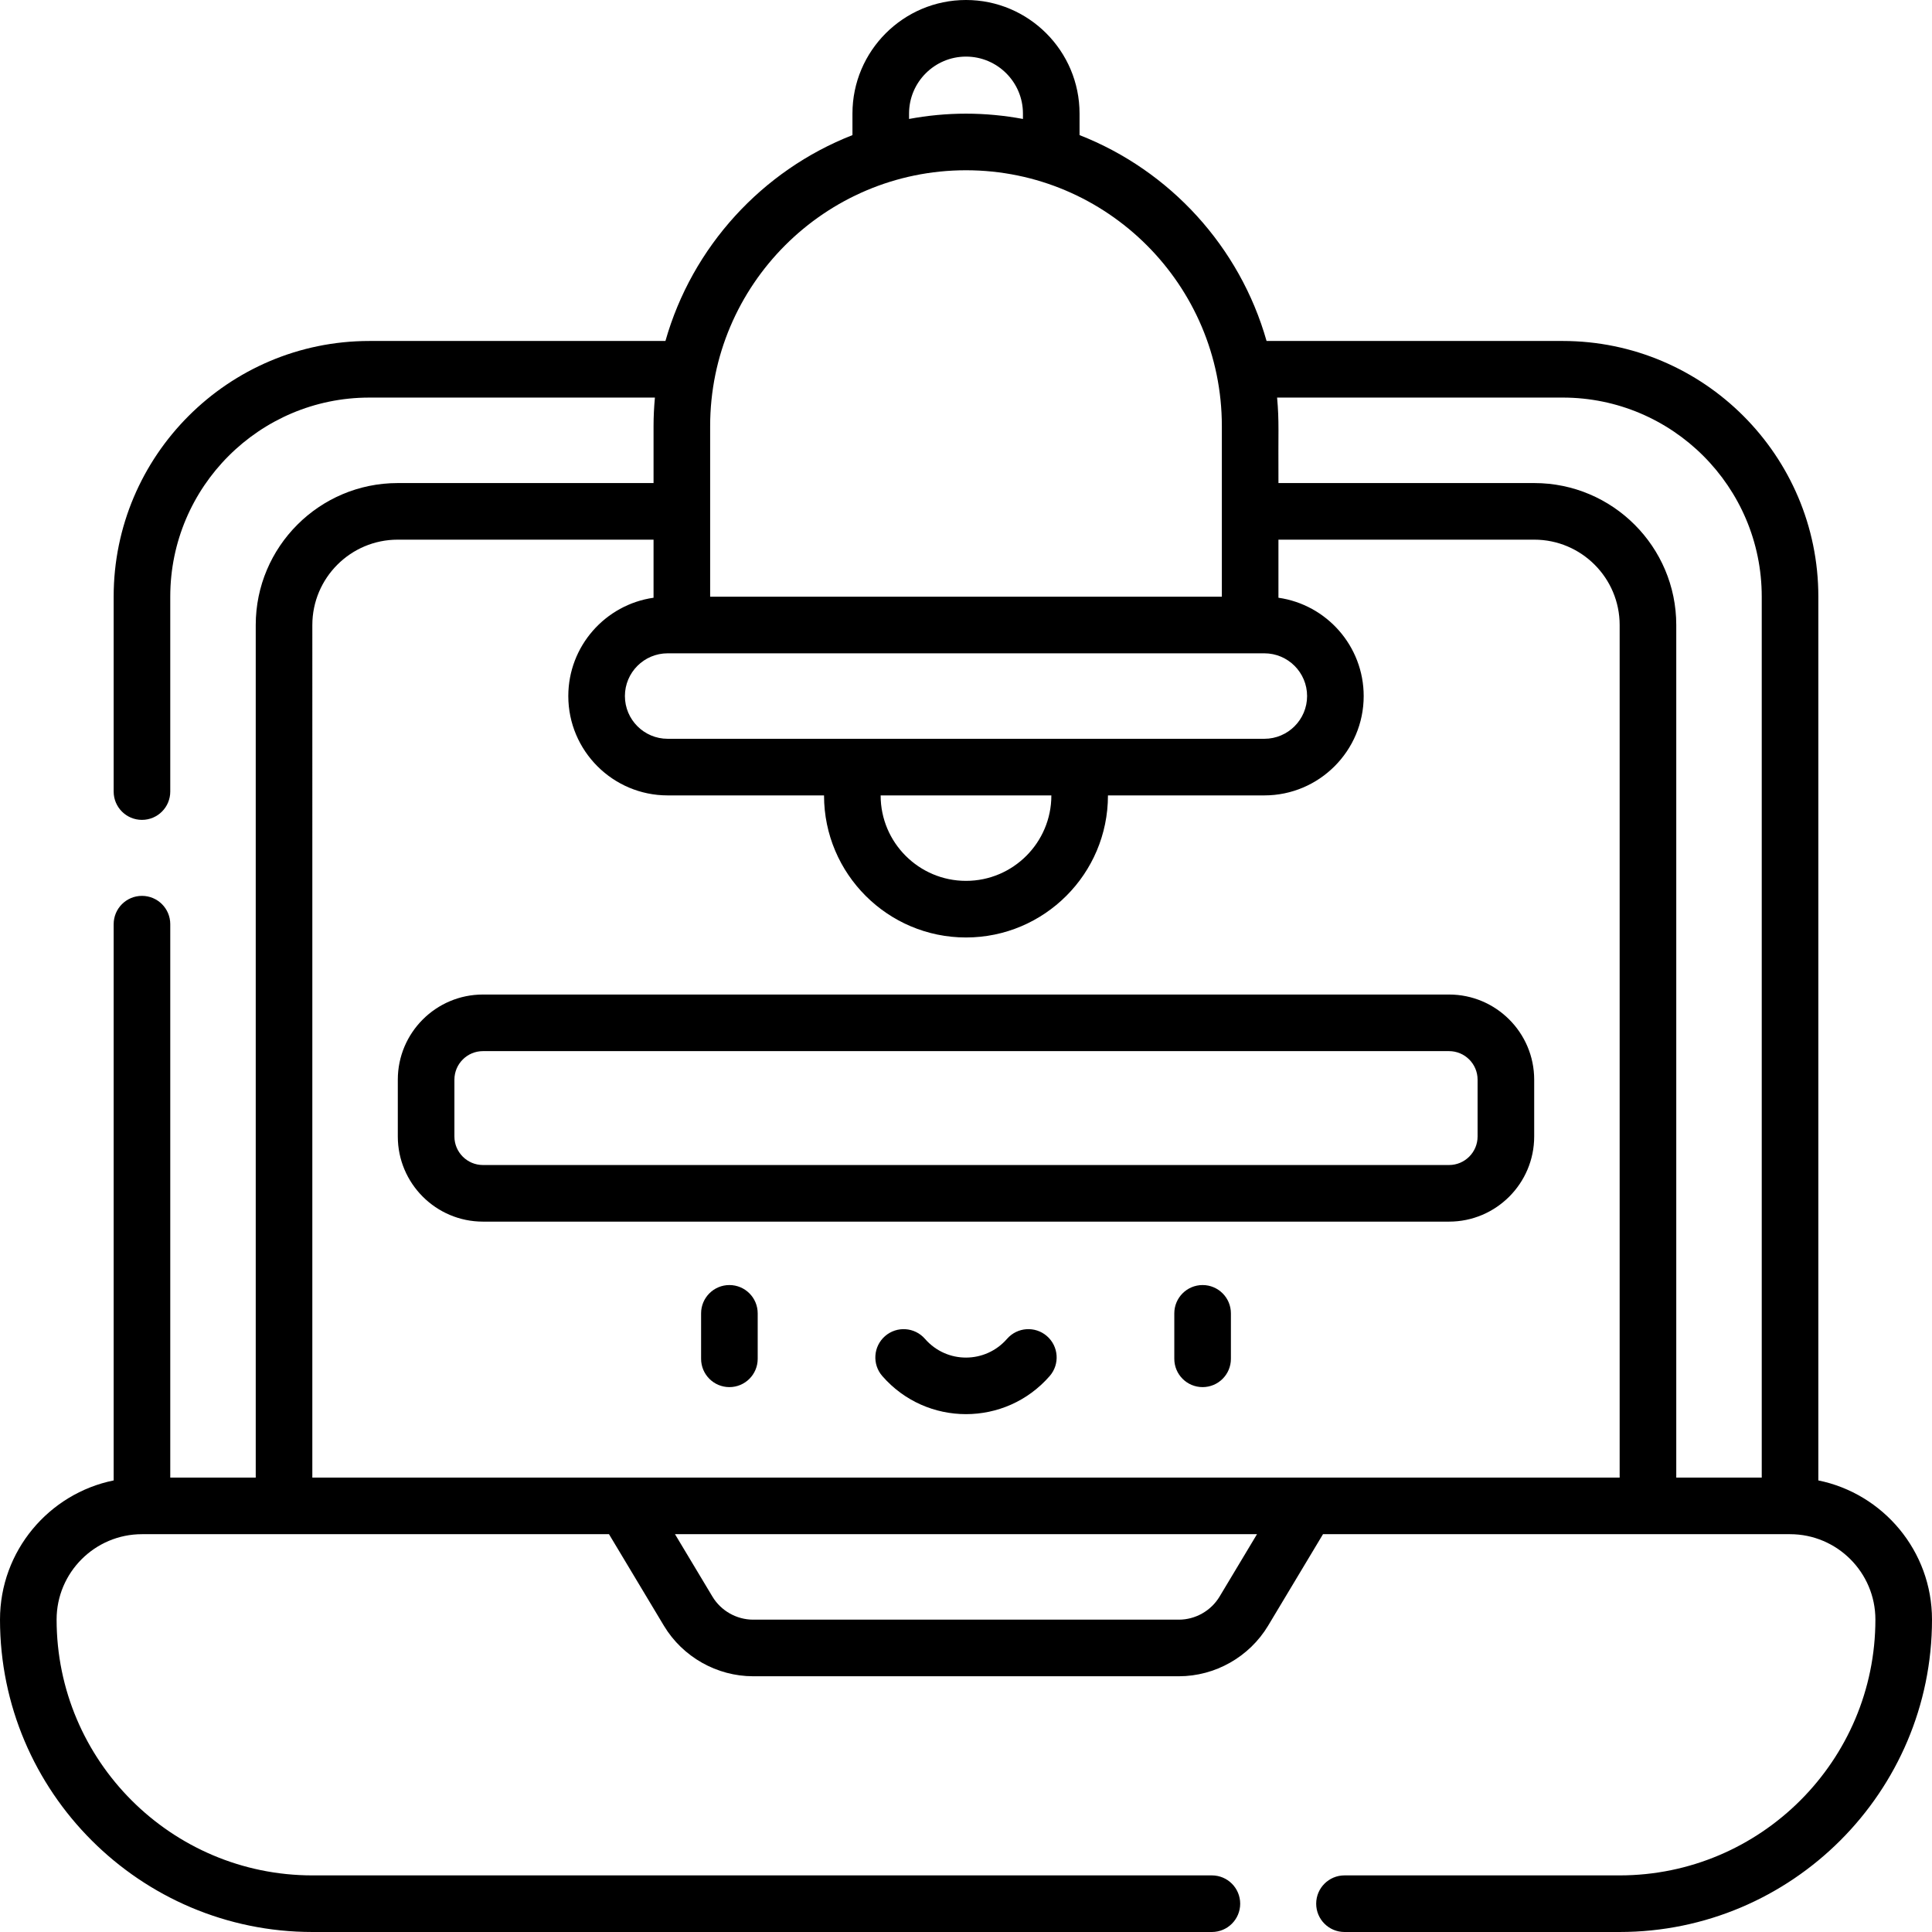
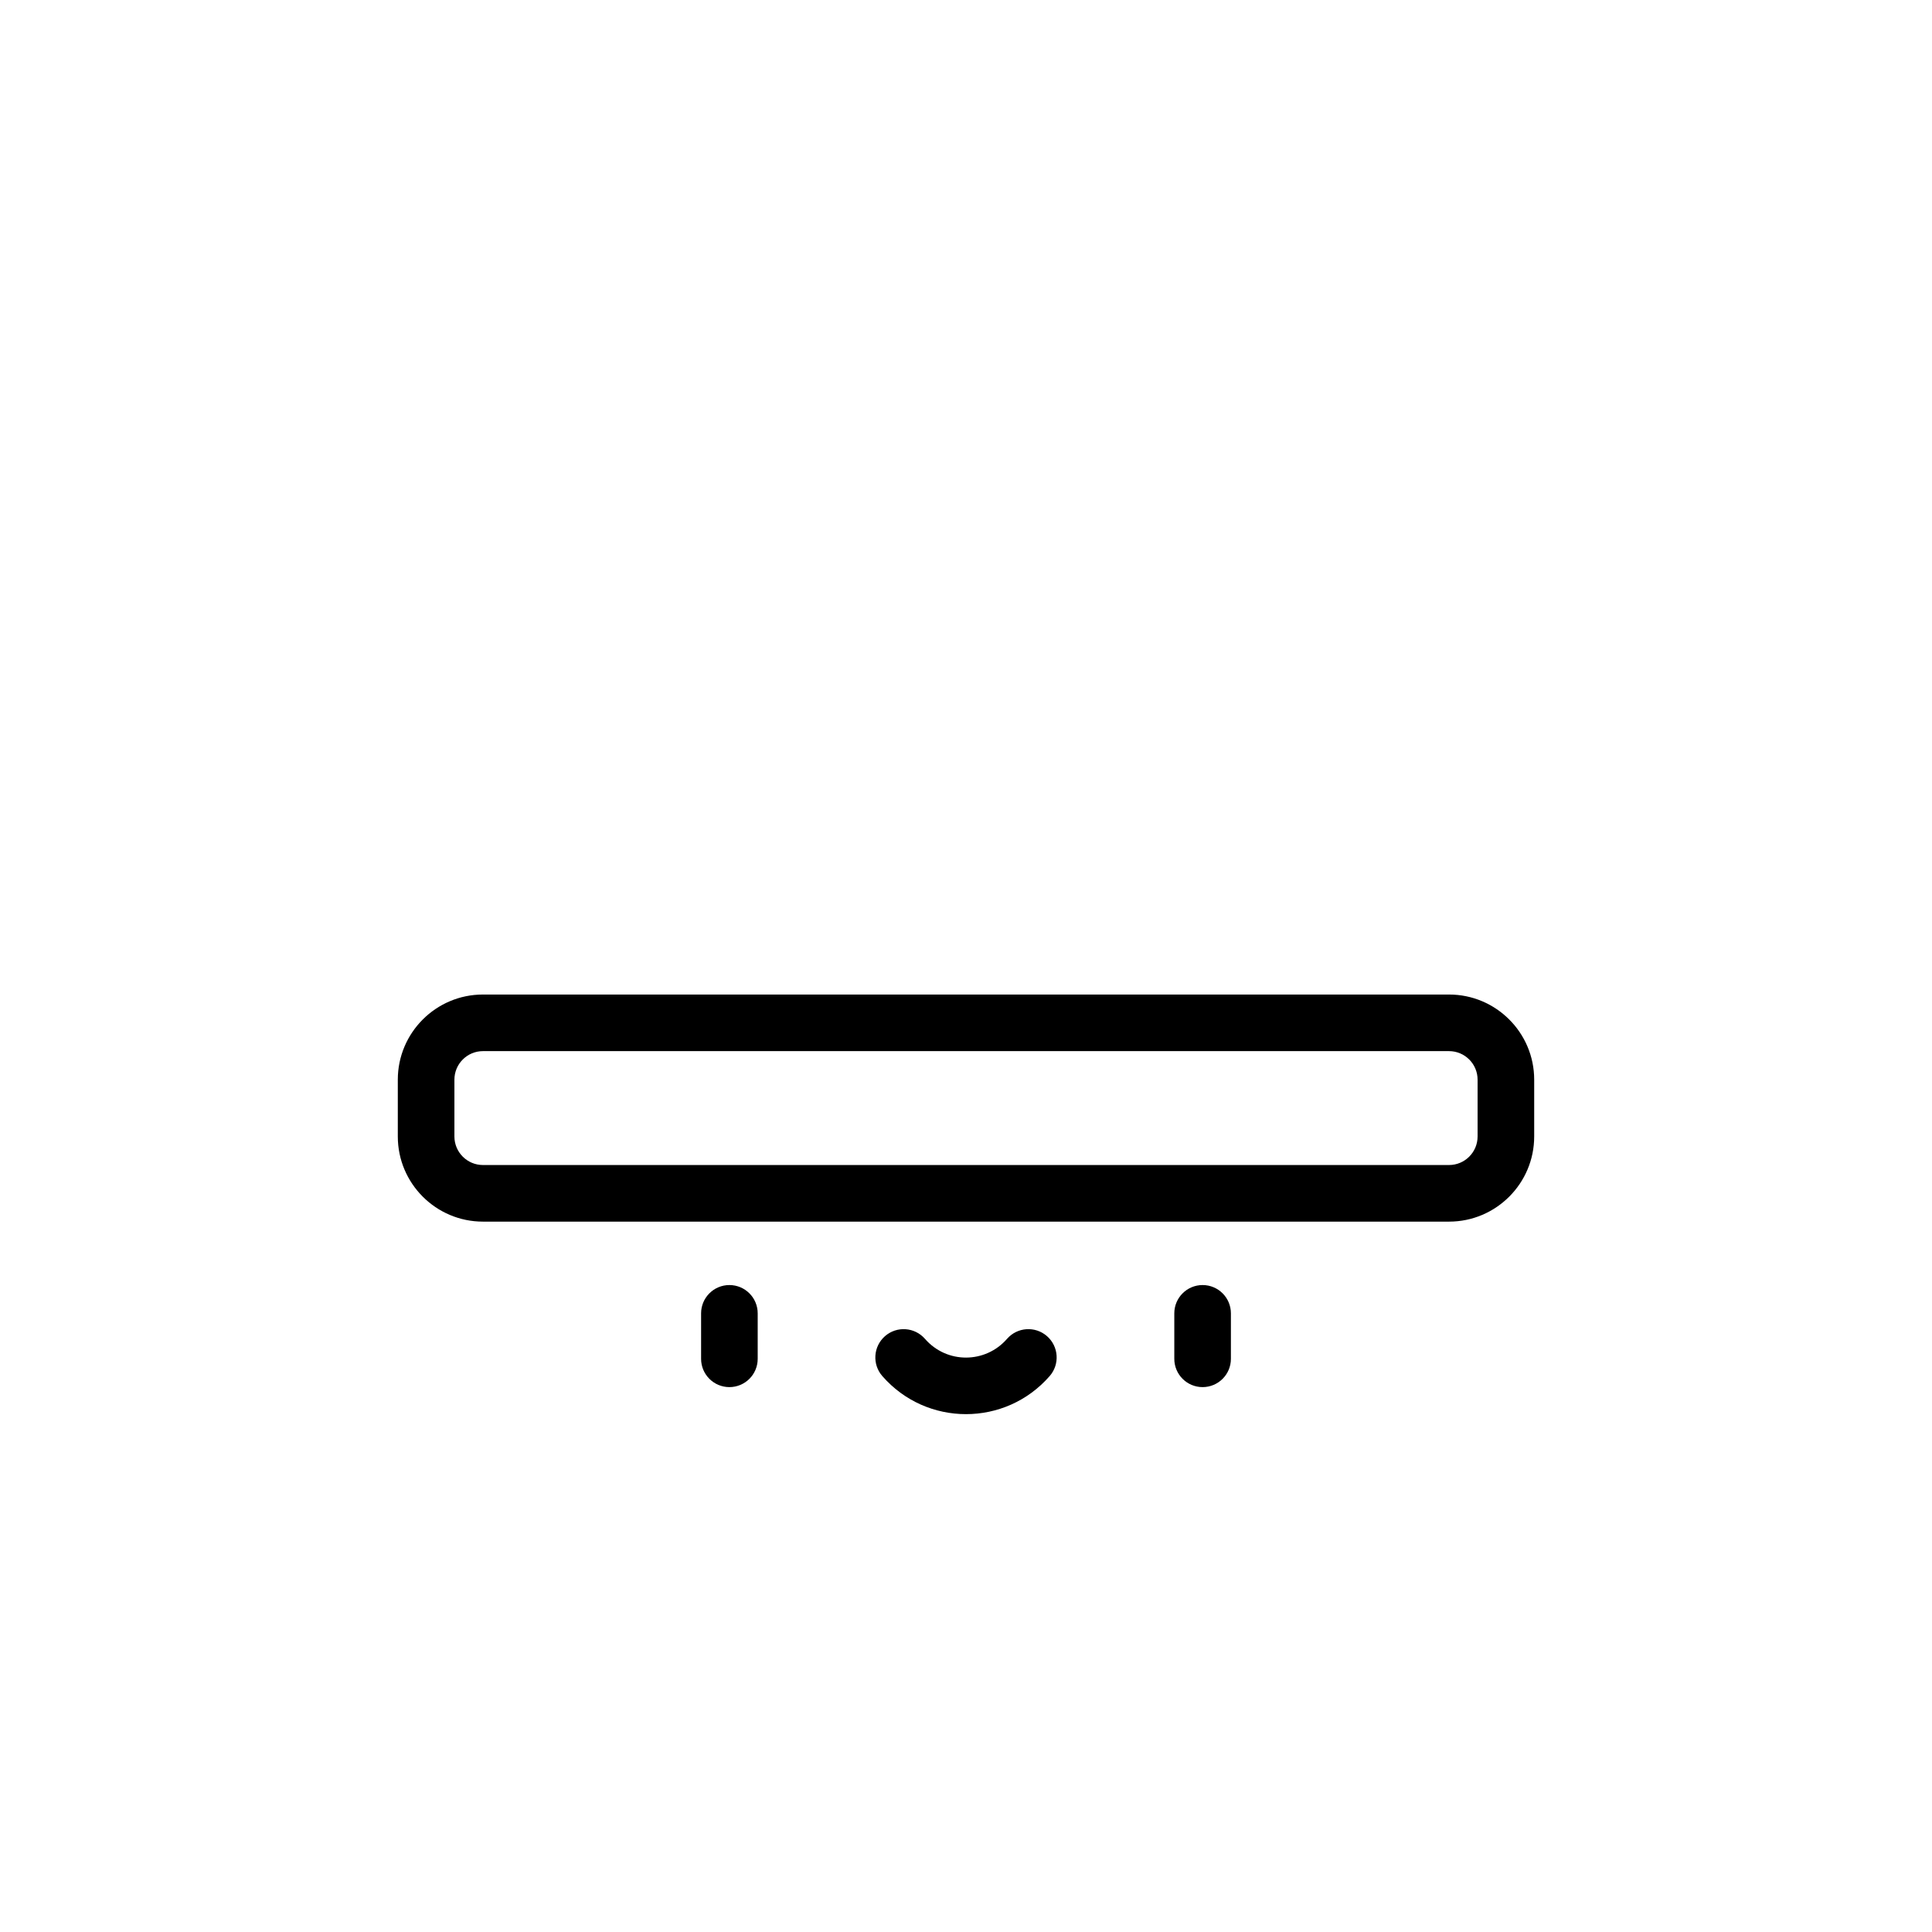
<svg xmlns="http://www.w3.org/2000/svg" width="1024" height="1024" id="Capa_1" enable-background="new 0 0 512 512" viewBox="0 0 512 512">
  <g>
    <path d="m193.298 340.551c-4.143 0-7.5 3.357-7.5 7.5v12.048c0 4.143 3.357 7.5 7.5 7.5s7.5-3.357 7.5-7.5v-12.048c0-4.143-3.358-7.5-7.5-7.5z" />
    <path d="m318.702 340.551c-4.143 0-7.5 3.357-7.5 7.5v12.048c0 4.143 3.357 7.5 7.5 7.5s7.5-3.357 7.5-7.5v-12.048c0-4.143-3.357-7.5-7.5-7.5z" />
    <path d="m277.454 354.083c-3.125-2.722-7.861-2.396-10.582.727-5.726 6.57-15.933 6.669-21.744 0-2.723-3.122-7.46-3.447-10.582-.727s-3.448 7.459-.727 10.582c11.739 13.471 32.636 13.455 44.361 0 2.722-3.123 2.396-7.86-.726-10.582z" />
    <path d="m384.016 263.561h-256.032c-12.44 0-22.561 10.121-22.561 22.561v15.061c0 12.439 10.12 22.561 22.561 22.561h256.031c12.44 0 22.561-10.121 22.561-22.561v-15.061c0-12.44-10.12-22.561-22.56-22.561zm7.56 37.621c0 4.169-3.392 7.561-7.561 7.561h-256.031c-4.169 0-7.561-3.392-7.561-7.561v-15.061c0-4.169 3.392-7.561 7.561-7.561h256.031c4.169 0 7.561 3.392 7.561 7.561z" />
-     <path d="m481.879 392.329v-234.223c0-37.354-30.389-67.743-67.742-67.743h-78.484c-7.087-24.982-25.622-45.183-49.562-54.558v-5.715c0-16.591-13.499-30.09-30.091-30.09s-30.091 13.499-30.091 30.091v5.715c-23.94 9.374-42.476 29.575-49.562 54.558h-78.484c-37.354 0-67.742 30.39-67.742 67.743v51.668c0 4.143 3.357 7.5 7.5 7.5s7.5-3.357 7.5-7.5v-51.668c0-29.083 23.66-52.743 52.742-52.743h75.694c-.227 2.492-.36 5.01-.36 7.561v15.092h-67.804c-20.744 0-37.621 16.877-37.621 37.621v225.939h-22.651v-146.662c0-4.143-3.357-7.5-7.5-7.5s-7.5 3.357-7.5 7.5v147.414c-17.163 3.486-30.121 18.692-30.121 36.868 0 45.657 37.146 82.803 82.803 82.803h238.359c4.143 0 7.5-3.357 7.5-7.5s-3.357-7.5-7.5-7.5h-238.359c-37.387 0-67.803-30.416-67.803-67.803 0-12.474 10.147-22.621 22.621-22.621h123.768l14.557 24.268c4.965 8.256 14.025 13.384 23.646 13.384h112.814c9.621 0 18.682-5.128 23.65-13.391l14.553-24.261h123.769c12.474 0 22.621 10.147 22.621 22.621.001 37.387-30.415 67.803-67.802 67.803h-72.894c-4.143 0-7.5 3.357-7.5 7.5s3.357 7.5 7.5 7.5h72.894c45.657 0 82.803-37.146 82.803-82.803 0-18.176-12.958-33.382-30.121-36.868zm-67.742-286.966c29.082 0 52.742 23.66 52.742 52.743v233.47h-22.651v-225.939c0-20.744-16.877-37.621-37.621-37.621h-67.804c-.091-13.787.224-16.231-.36-22.652h75.694zm-188.258 90.425h-48.947c-6.245 0-11.325-5.081-11.325-11.326s5.08-11.325 11.325-11.325h158.137c6.245 0 11.325 5.08 11.325 11.325s-5.08 11.326-11.325 11.326c-22.836 0-86.283 0-109.19 0zm7.5 15h45.242v.03c0 12.474-10.147 22.621-22.621 22.621s-22.621-10.147-22.621-22.621zm7.53-180.697c0-8.321 6.77-15.091 15.091-15.091s15.091 6.77 15.091 15.091v1.433c-4.897-.906-9.936-1.403-15.091-1.403s-10.194.497-15.091 1.403zm15.091 15.03c37.387 0 67.803 30.416 67.803 67.803v45.213h-135.606v-45.213c0-37.387 30.416-67.803 67.803-67.803zm-173.228 120.516c0-12.474 10.147-22.621 22.621-22.621h67.804v15.391c-12.753 1.82-22.591 12.808-22.591 26.056 0 14.517 11.81 26.326 26.325 26.326h41.447v.03c0 20.744 16.877 37.621 37.621 37.621s37.621-16.877 37.621-37.621v-.03h41.447c14.516 0 26.325-11.81 26.325-26.326 0-13.248-9.838-24.236-22.591-26.056v-15.391h67.804c12.474 0 22.621 10.147 22.621 22.621v225.939h-346.454zm240.426 257.476c-2.268 3.771-6.402 6.114-10.791 6.114h-112.814c-4.389 0-8.523-2.343-10.787-6.107l-9.924-16.544h154.236z" />
  </g>
</svg>